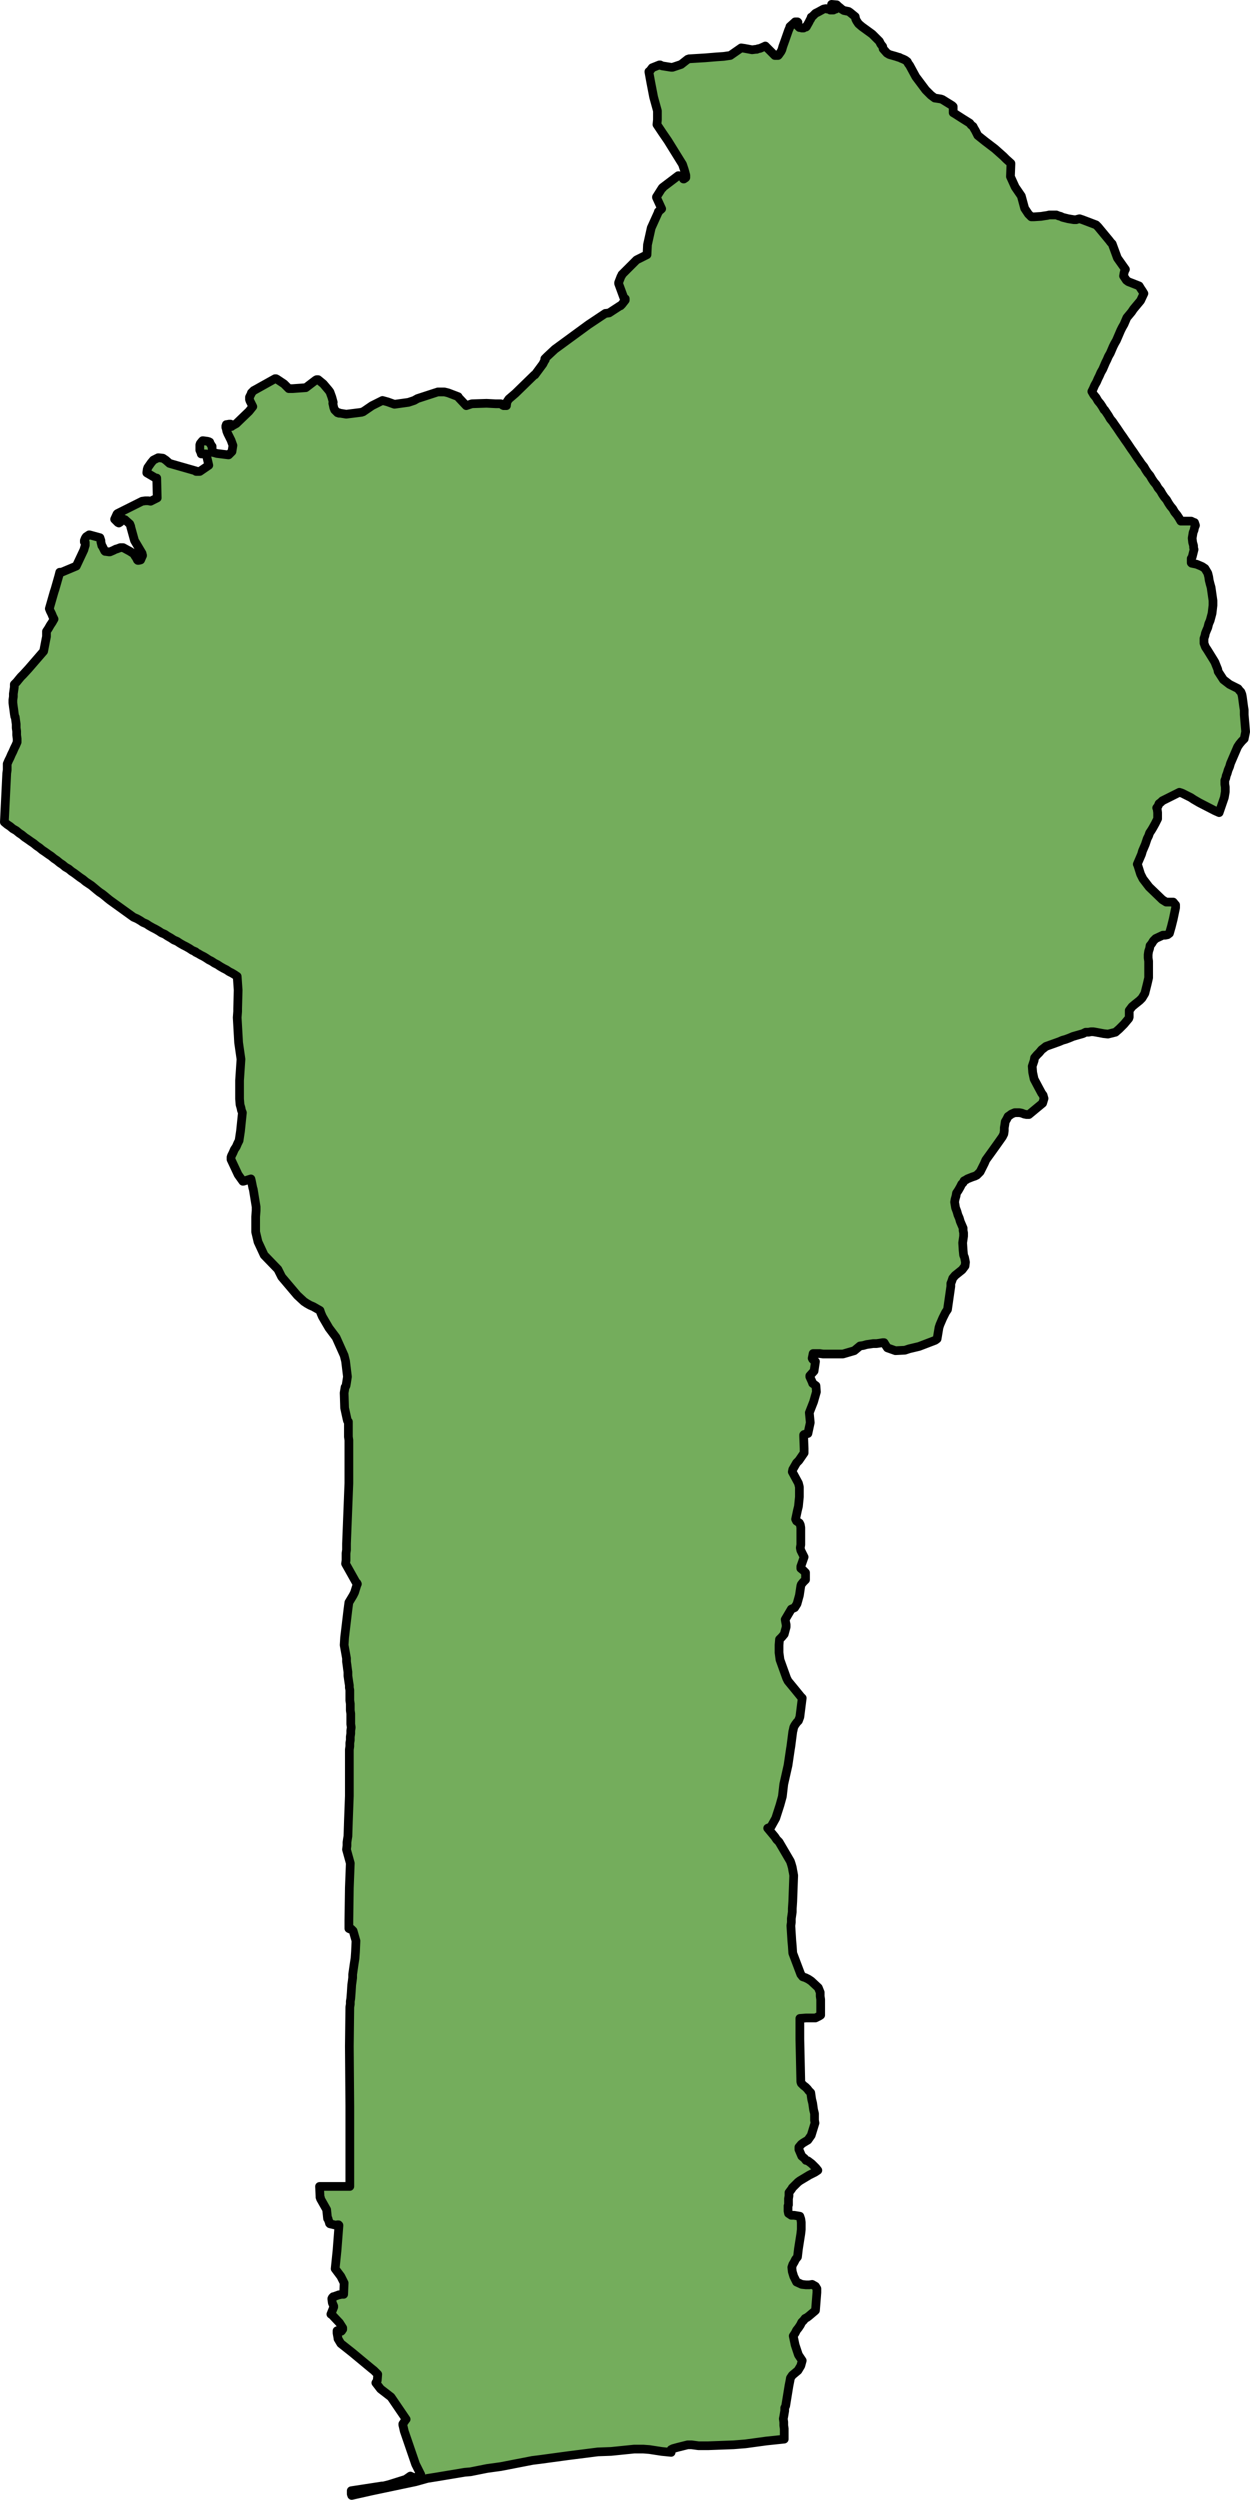
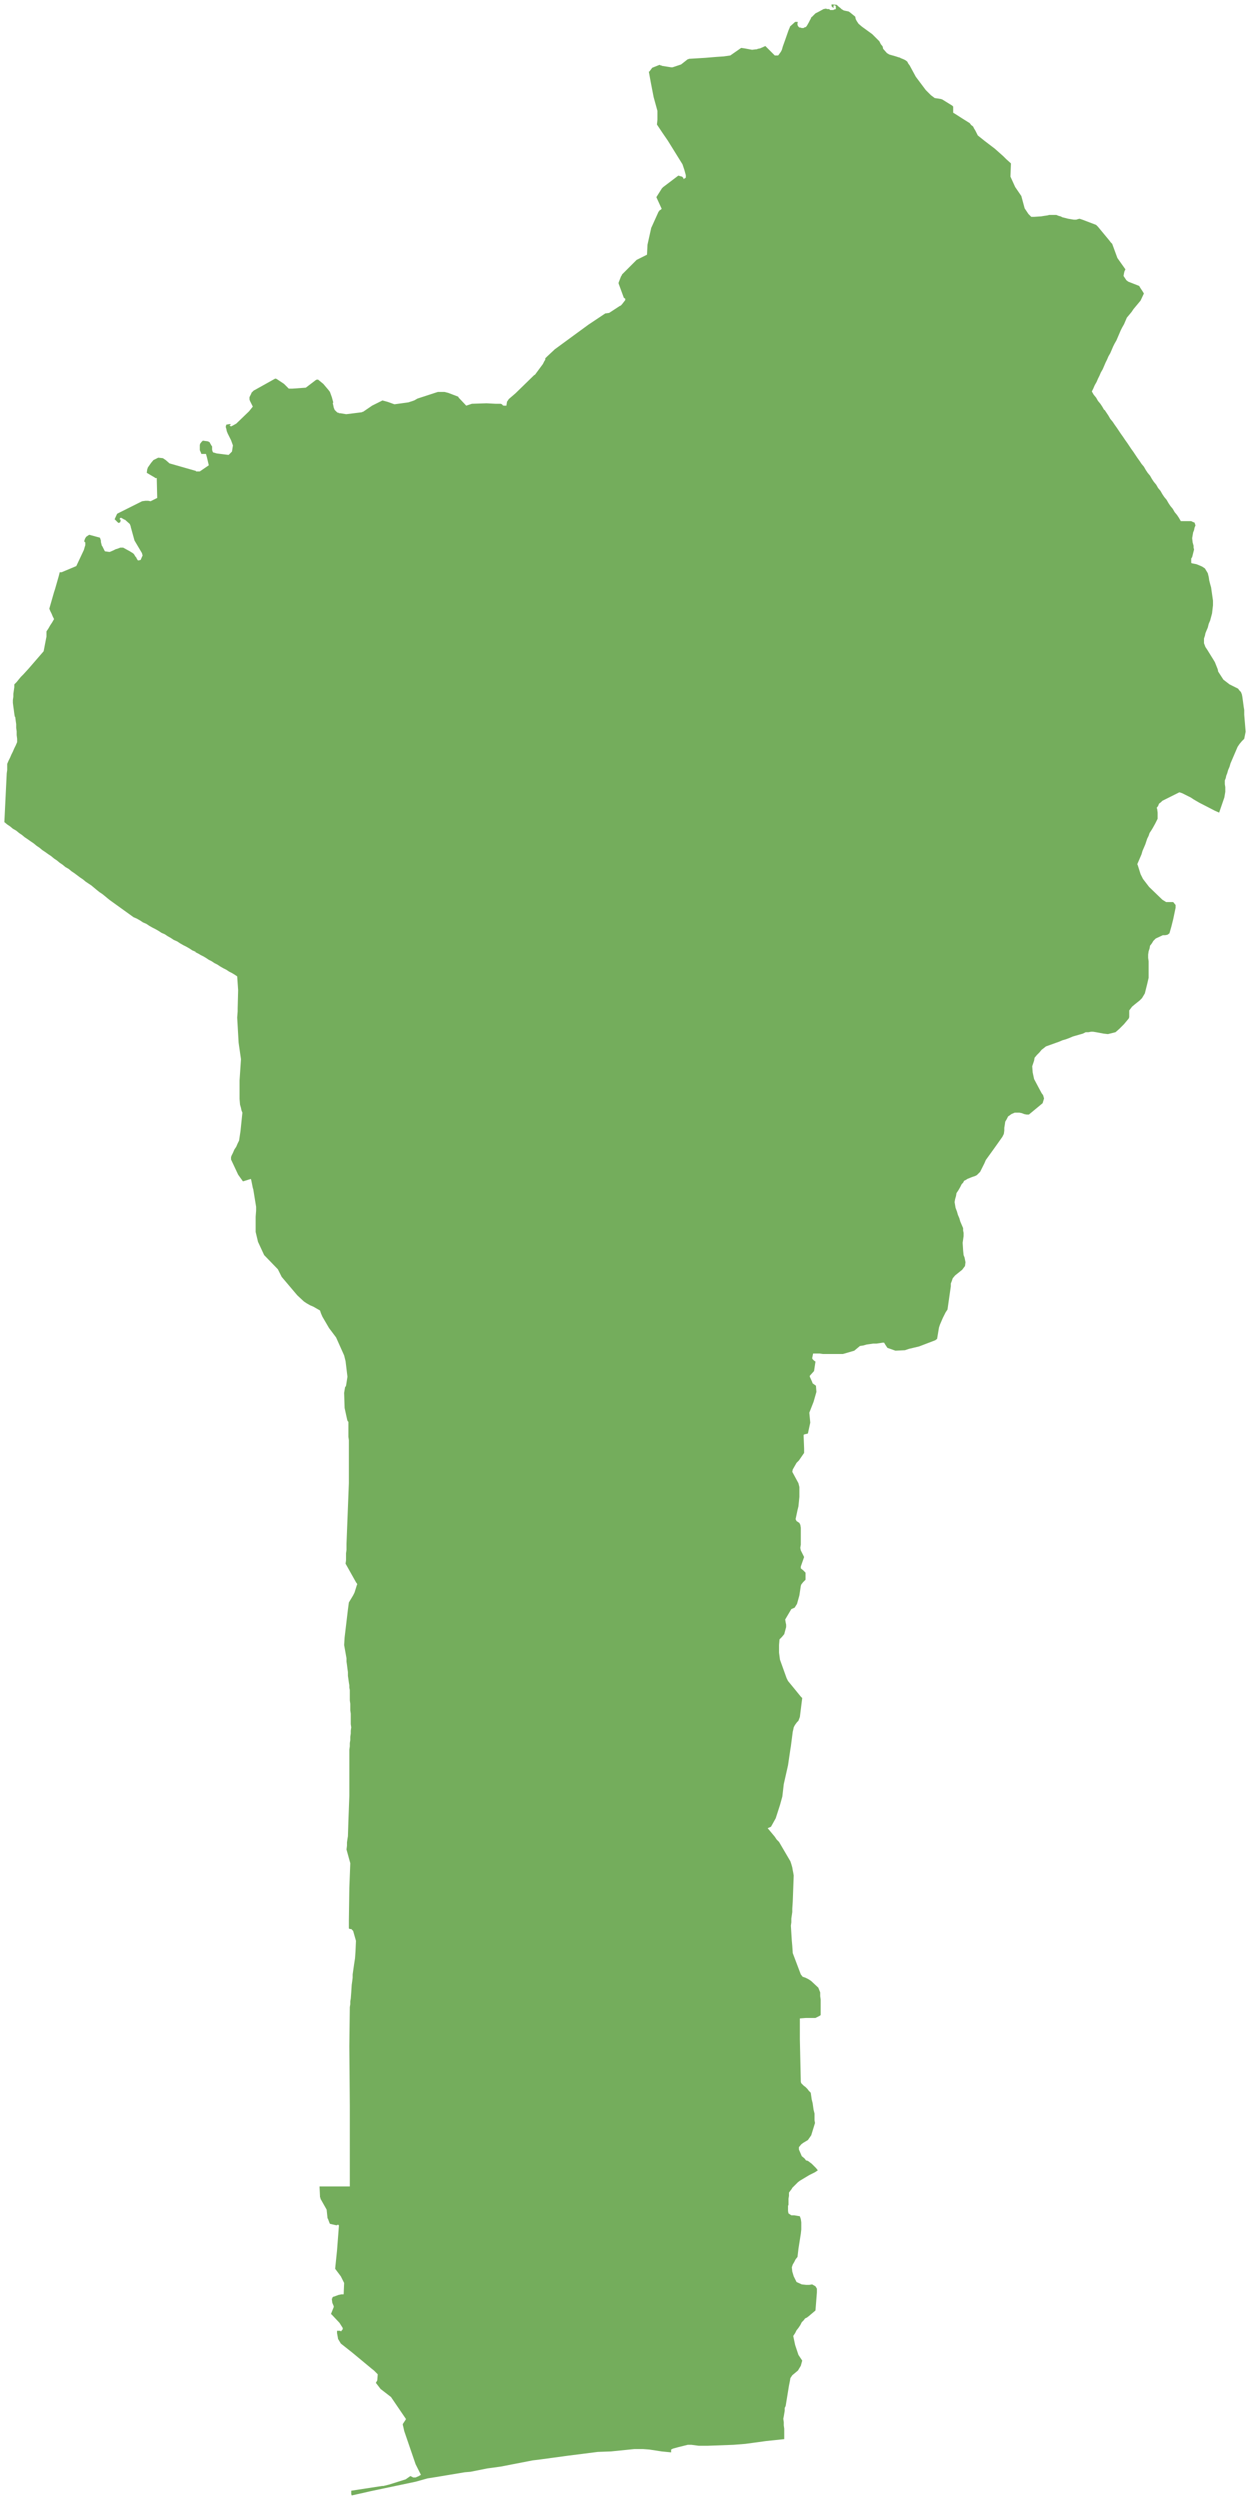
<svg xmlns="http://www.w3.org/2000/svg" version="1.1" id="Camada_1" x="0px" y="0px" width="143.485px" height="286.947px" viewBox="0 0 143.485 286.947" enable-background="new 0 0 143.485 286.947" xml:space="preserve">
  <g>
    <polygon id="changecolor" fill-rule="evenodd" clip-rule="evenodd" fill="#74AD5C" points="96.051,0.554 96.214,0.717    96.486,0.935 96.594,1.043 96.866,1.206 97.138,1.261 97.409,1.315 97.572,1.424 98.17,1.912 98.224,2.184 98.333,2.401    98.55,2.727 98.93,3.053 99.528,3.488 100.125,3.922 100.94,4.737 101.103,5.063 101.32,5.335 101.375,5.606 101.809,6.095    102.081,6.258 102.461,6.367 102.841,6.475 103.167,6.584 103.222,6.584 103.439,6.693 103.71,6.801 103.928,6.91 104.145,7.073    104.254,7.29 104.417,7.508 105.123,8.811 106.263,10.332 106.861,10.93 107.296,11.256 107.676,11.31 108.002,11.364    108.165,11.419 109.305,12.125 109.414,12.233 109.414,12.559 109.414,12.94 109.686,13.103 110.446,13.591 111.315,14.135    111.478,14.352 111.696,14.515 111.804,14.732 111.967,15.004 112.076,15.221 112.239,15.547 112.51,15.764 113.054,16.199    114.194,17.068 115.172,17.937 115.335,18.1 115.498,18.263 116.041,18.752 116.041,18.861 115.987,20.273 116.53,21.468    117.236,22.5 117.617,23.913 118.051,24.564 118.377,24.89 118.703,24.89 119.518,24.836 119.844,24.782 120.224,24.727    120.441,24.673 120.659,24.673 120.985,24.673 121.256,24.673 121.528,24.782 121.745,24.836 121.962,24.945 122.614,25.108    123.266,25.216 123.538,25.216 123.701,25.162 123.918,25.108 124.244,25.216 125.819,25.814 126.036,26.031 127.34,27.606    127.503,27.824 127.666,27.987 128.264,29.616 129.187,30.92 129.079,31.137 129.024,31.355 128.97,31.68 129.296,32.169    129.513,32.332 130.762,32.821 130.925,33.093 131.143,33.419 131.306,33.69 130.925,34.505 130.654,34.831 130.382,35.157    130.111,35.483 129.893,35.809 129.622,36.135 129.35,36.461 129.187,36.841 129.024,37.221 128.807,37.601 128.644,37.927    128.481,38.308 128.318,38.688 128.155,39.068 127.938,39.448 127.775,39.774 127.612,40.155 127.449,40.535 127.231,40.915    127.069,41.295 126.906,41.621 126.743,42.002 126.58,42.382 126.362,42.762 126.199,43.142 126.036,43.468 125.873,43.848    125.656,44.229 125.493,44.609 125.33,44.935 125.548,45.315 125.819,45.641 126.036,46.021 126.308,46.347 126.525,46.673    126.743,47.053 126.797,47.053 127.014,47.379 127.231,47.705 127.449,48.085 127.72,48.411 127.938,48.737 128.209,49.118    128.427,49.444 128.644,49.769 128.915,50.15 129.133,50.476 129.404,50.856 129.622,51.182 129.839,51.508 130.111,51.888    130.328,52.214 130.545,52.54 130.817,52.92 131.034,53.246 131.306,53.572 131.523,53.952 131.74,54.278 132.012,54.604    132.229,54.984 132.446,55.31 132.718,55.636 132.935,56.016 133.207,56.342 133.424,56.723 133.641,57.049 133.913,57.374    134.13,57.755 134.348,58.081 134.619,58.407 134.837,58.787 135.108,59.113 135.325,59.439 135.543,59.819 135.923,59.819    136.303,59.819 136.738,59.819 136.846,59.873 136.955,59.928 137.118,59.982 137.227,60.308 137.118,60.579 137.064,60.851    136.955,61.123 136.901,61.449 136.846,61.774 136.901,62.263 137.009,62.644 137.009,62.861 137.064,63.078 136.901,63.73    136.846,63.947 136.738,64.11 136.738,64.382 136.738,64.599 136.792,64.653 137.064,64.708 137.335,64.762 137.607,64.871    137.987,65.034 138.313,65.251 138.476,65.523 138.639,65.794 138.748,66.229 138.802,66.609 138.911,67.044 139.019,67.424    139.236,68.945 139.236,69.488 139.128,70.412 138.911,71.226 138.748,71.607 138.639,72.041 138.476,72.421 138.367,72.693    138.313,72.965 138.204,73.291 138.204,73.834 138.367,74.268 138.585,74.594 139.291,75.735 139.454,76.007 139.562,76.278    139.671,76.55 139.78,76.821 139.834,77.093 140.432,78.017 141.138,78.56 141.464,78.723 141.79,78.886 142.116,79.049    142.279,79.266 142.441,79.429 142.55,79.7 142.605,79.972 142.767,81.167 142.822,81.493 142.822,81.873 142.822,82.036    142.985,83.992 142.93,84.263 142.822,84.807 142.55,85.078 142.279,85.404 142.061,85.73 141.246,87.631 141.138,88.012    140.975,88.392 140.866,88.772 140.758,89.044 140.703,89.315 140.595,89.587 140.595,90.022 140.649,90.347 140.649,90.619    140.649,90.891 140.54,91.543 139.943,93.281 139.454,93.064 137.661,92.14 137.009,91.76 136.683,91.543 136.357,91.38    136.032,91.217 135.706,91.054 135.38,90.945 133.424,91.923 133.261,92.086 133.044,92.249 132.935,92.52 132.772,92.738    132.827,92.846 132.881,93.281 132.881,93.661 132.881,93.987 132.609,94.53 132.338,95.019 132.175,95.291 131.958,95.617    131.849,95.943 131.686,96.268 131.577,96.594 131.469,96.92 131.306,97.301 131.143,97.681 131.034,98.061 130.871,98.441    130.708,98.822 130.545,99.202 130.6,99.31 130.925,100.343 131.197,100.886 131.903,101.809 133.424,103.276 133.859,103.548    134.239,103.548 134.673,103.548 134.891,103.819 134.945,103.873 134.945,104.199 134.673,105.503 134.456,106.372    134.239,107.133 134.022,107.296 133.75,107.35 133.479,107.35 132.664,107.73 132.392,108.002 132.229,108.273 132.066,108.491    132.012,108.545 131.958,108.871 131.849,109.197 131.794,109.577 131.794,109.957 131.849,110.338 131.849,110.718    131.849,111.098 131.849,112.239 131.686,112.945 131.414,114.032 131.088,114.575 130.817,114.846 130.545,115.064    130.273,115.281 129.948,115.553 129.785,115.77 129.622,115.987 129.622,116.367 129.622,116.748 129.567,116.911    129.024,117.562 128.481,118.106 128.046,118.486 127.177,118.703 126.688,118.649 125.819,118.486 125.493,118.432    125.222,118.432 124.95,118.486 124.624,118.486 124.298,118.649 123.918,118.757 123.538,118.866 123.157,118.975    122.777,119.138 122.343,119.301 121.962,119.409 121.582,119.572 120.061,120.116 119.789,120.333 119.572,120.496    119.301,120.822 119.029,121.093 118.757,121.419 118.703,121.745 118.594,122.071 118.486,122.397 118.54,123.103    118.703,123.864 119.192,124.787 119.572,125.493 119.735,125.711 119.844,126.091 119.681,126.634 118.106,127.938    117.834,127.938 117.562,127.883 117.291,127.775 117.019,127.721 116.747,127.721 116.476,127.721 116.096,127.883    115.878,128.046 115.715,128.155 115.552,128.481 115.39,128.753 115.335,129.133 115.281,129.459 115.281,129.785    115.227,130.165 115.064,130.491 114.412,131.414 113.868,132.175 113.162,133.153 112.999,133.533 112.836,133.859    112.673,134.185 112.51,134.511 112.13,134.891 111.913,135 111.587,135.108 111.315,135.217 111.044,135.325 110.881,135.434    110.664,135.543 110.555,135.76 110.392,135.923 110.229,136.249 110.012,136.629 109.794,136.955 109.74,137.281 109.632,137.661    109.577,137.987 109.686,138.639 109.849,139.074 109.957,139.454 110.12,139.834 110.229,140.214 110.392,140.595    110.555,140.975 110.555,141.246 110.609,141.518 110.609,141.898 110.555,142.279 110.501,142.659 110.555,143.528    110.609,144.071 110.718,144.343 110.772,144.614 110.826,144.886 110.772,145.321 110.446,145.755 110.175,145.972    109.903,146.19 109.632,146.407 109.36,146.733 109.251,147.059 109.143,147.33 109.143,147.656 108.762,150.318 108.545,150.644    108.382,150.97 108.219,151.296 108.056,151.676 107.893,152.056 107.785,152.382 107.73,152.708 107.676,153.034 107.622,153.36    107.567,153.686 107.35,153.849 105.503,154.555 104.362,154.827 103.873,154.99 102.787,155.044 101.864,154.718 101.646,154.392    101.483,154.121 101.32,154.121 100.994,154.175 100.614,154.229 100.234,154.229 99.854,154.284 99.473,154.338 99.093,154.447    98.713,154.501 98.061,155.044 96.757,155.424 94.476,155.424 94.096,155.37 93.715,155.37 93.335,155.37 93.281,155.642    93.226,155.913 93.281,156.022 93.444,156.185 93.607,156.293 93.444,157.38 92.955,157.923 92.955,158.032 93.226,158.629    93.281,158.792 93.661,159.064 93.715,159.77 93.389,160.911 92.9,162.16 93.009,163.301 92.738,164.55 92.52,164.605    92.303,164.659 92.249,164.713 92.249,164.876 92.303,166.289 92.303,166.777 91.705,167.647 91.434,167.918 90.999,168.679    90.945,168.95 91.651,170.254 91.705,170.471 91.76,170.689 91.76,171.829 91.651,172.916 91.597,173.133 91.543,173.35    91.325,174.382 91.434,174.6 91.76,174.817 91.868,175.034 91.923,175.36 91.923,175.686 91.923,175.958 91.923,176.338    91.923,176.664 91.923,176.99 91.923,177.316 91.868,177.642 91.868,177.696 91.923,177.968 92.303,178.728 91.923,179.815    91.923,180.032 92.194,180.249 92.466,180.521 92.466,181.336 92.194,181.607 91.977,181.879 91.923,182.042 91.76,183.128    91.488,184.106 91.216,184.541 90.836,184.704 90.13,185.899 90.184,186.224 90.239,186.496 90.239,186.768 90.021,187.583    89.75,187.908 89.478,188.18 89.424,188.832 89.424,189.158 89.424,189.429 89.424,189.701 89.533,190.516 90.293,192.634    90.456,192.96 91.216,193.884 91.923,194.753 92.086,194.916 91.814,197.089 91.651,197.523 91.488,197.686 91.325,197.904    91.216,198.067 91.108,198.284 91.054,198.555 90.999,198.773 90.782,200.457 90.728,200.783 90.456,202.63 89.967,204.802    89.804,206.215 89.533,207.193 89.044,208.714 88.501,209.691 88.12,209.854 88.935,210.832 89.152,211.158 89.424,211.43    90.728,213.657 90.836,213.983 90.945,214.363 90.999,214.689 91.054,214.96 91.108,215.286 90.999,218.274 90.945,219.089    90.945,219.469 90.891,219.849 90.836,220.23 90.836,220.664 90.782,221.044 90.891,222.783 90.945,223.38 90.999,224.195    91.923,226.64 92.14,226.911 92.466,227.02 92.792,227.183 93.118,227.4 93.933,228.161 94.041,228.432 94.15,228.704    94.15,229.138 94.204,229.519 94.204,229.953 94.204,230.333 94.204,230.768 94.204,231.311 94.041,231.42 93.607,231.637    93.226,231.637 92.846,231.637 92.52,231.637 91.814,231.691 91.814,232.126 91.814,232.506 91.814,232.886 91.814,233.321    91.814,233.701 91.814,234.082 91.923,238.97 91.977,239.133 92.249,239.405 92.466,239.568 92.683,239.785 92.846,240.003    93.063,240.22 93.118,240.6 93.172,240.98 93.281,241.415 93.335,241.795 93.389,242.175 93.498,242.61 93.498,242.827    93.498,243.099 93.498,243.37 93.552,243.696 93.118,245.109 92.738,245.652 92.466,245.815 92.194,245.978 91.977,246.141    91.705,246.467 91.705,246.738 92.031,247.499 92.357,247.771 92.52,247.988 92.738,248.042 92.955,248.205 93.172,248.368    93.389,248.585 93.661,248.857 93.878,249.129 93.552,249.346 92.9,249.672 92.086,250.161 91.814,250.324 91.597,250.487    91.38,250.704 91.162,250.921 90.945,251.138 90.891,251.247 90.728,251.464 90.565,251.682 90.565,252.062 90.51,252.388    90.51,252.768 90.51,253.094 90.456,253.203 90.456,253.474 90.456,253.8 90.51,254.072 90.836,254.289 91.162,254.289    91.488,254.343 91.814,254.398 91.923,254.724 91.977,255.104 91.977,255.919 91.923,256.408 91.651,258.146 91.543,259.069    91.325,259.341 91.162,259.667 90.999,259.938 90.891,260.264 90.945,260.753 91.108,261.296 91.434,261.948 92.031,262.22    92.52,262.274 92.9,262.274 93.226,262.22 93.607,262.437 93.77,262.709 93.77,262.926 93.77,263.143 93.607,265.208    93.552,265.262 92.846,265.859 92.629,266.022 92.412,266.131 92.249,266.348 92.031,266.566 91.868,266.892 91.651,267.217    91.434,267.489 91.271,267.815 91.054,268.141 91.271,269.173 91.651,270.314 91.868,270.64 92.086,270.966 91.923,271.563    91.597,272.106 91.271,272.378 90.945,272.65 90.836,272.813 90.728,272.976 90.673,273.302 90.619,273.573 90.565,273.845    90.184,276.181 90.076,276.398 90.076,276.724 90.021,277.05 89.967,277.376 89.913,277.647 89.967,278.027 89.967,278.408    90.021,278.788 90.021,279.168 90.021,279.548 90.021,279.929 90.021,279.983 87.957,280.2 85.567,280.526 84.209,280.635    81.276,280.743 80.244,280.743 80.189,280.743 79.374,280.635 78.94,280.635 77.854,280.906 77.256,281.069 77.039,281.178    77.039,281.504 75.952,281.395 74.54,281.178 73.834,281.124 72.802,281.124 70.14,281.395 68.619,281.45 65.197,281.884    61.992,282.319 61.123,282.427 57.483,283.134 55.908,283.351 54.007,283.731 53.355,283.786 50.095,284.329 49.063,284.492    47.705,284.872 42.545,285.958 41.35,286.23 40.372,286.447 40.318,286.284 40.318,285.904 43.848,285.361 43.903,285.361    43.957,285.361 44.011,285.361 44.663,285.198 46.564,284.6 47.108,284.22 47.434,284.383 47.705,284.383 48.085,284.22    48.248,284.111 48.303,284.111 48.303,284.057 47.705,282.862 46.402,279.06 46.293,278.571 46.238,278.353 46.238,278.299    46.238,278.245 46.564,277.756 46.564,277.702 46.619,277.702 44.881,275.148 43.685,274.225 43.142,273.519 43.305,273.247    43.36,272.541 42.925,272.106 42.653,271.889 40.426,270.042 39.122,269.01 38.797,268.467 38.797,268.413 38.688,267.815    38.688,267.598 38.688,267.543 38.742,267.543 38.797,267.543 39.014,267.543 39.122,267.598 39.177,267.598 39.177,267.543    39.231,267.543 39.231,267.489 39.285,267.435 39.34,267.38 39.34,267.326 39.34,267.272 39.34,267.217 38.959,266.62    38.905,266.566 38.036,265.642 37.982,265.642 38.308,264.827 38.308,264.773 38.308,264.719 38.145,264.338 38.09,263.904    38.09,263.85 38.145,263.85 38.145,263.795 38.145,263.741 38.253,263.632 38.308,263.632 38.905,263.415 38.959,263.415    39.177,263.361 39.231,263.361 39.285,263.361 39.34,263.361 39.394,263.361 39.448,263.361 39.503,262.057 39.122,261.296    38.471,260.427 38.688,258.309 38.905,255.484 38.905,255.43 38.851,255.43 38.851,255.375 38.797,255.375 38.742,255.375    38.688,255.43 38.634,255.43 38.579,255.43 37.873,255.267 37.873,255.213 37.819,255.213 37.819,255.158 37.656,254.724    37.656,254.669 37.601,254.669 37.493,253.637 36.787,252.388 36.787,252.333 36.787,252.279 36.732,252.225 36.732,252.17    36.732,252.116 36.678,250.975 37.058,250.975 37.438,250.975 37.819,250.975 38.253,250.975 38.634,250.975 39.014,250.975    39.394,250.975 39.774,250.975 40.154,250.975 40.154,250.595 40.154,250.215 40.154,249.835 40.154,249.454 40.154,249.074    40.154,248.694 40.154,248.314 40.154,247.879 40.154,247.499 40.154,241.741 40.1,234.896 40.154,230.388 40.209,230.062    40.209,229.736 40.263,229.41 40.318,228.704 40.372,227.835 40.426,227.454 40.48,227.02 40.48,226.64 40.535,226.259    40.589,225.879 40.643,225.499 40.752,224.793 40.806,224.032 40.861,222.783 40.535,221.642 40.48,221.588 40.318,221.425    40.154,221.425 40.046,221.37 40.046,220.447 40.1,216.699 40.209,213.874 39.774,212.299 39.829,211.864 39.829,211.484    39.883,211.104 39.937,210.778 39.992,209.039 40.1,206.16 40.1,204.694 40.1,203.39 40.1,201.815 40.1,201.489 40.1,201.163    40.1,200.837 40.154,200.457 40.154,200.076 40.209,199.75 40.209,199.37 40.263,198.99 40.263,198.664 40.318,198.284    40.263,197.904 40.263,197.523 40.263,197.143 40.263,196.709 40.209,196.328 40.209,195.948 40.209,195.568 40.154,195.188    40.154,194.807 40.154,194.427 40.154,193.992 40.1,193.721 40.1,193.449 40.046,193.123 39.992,192.743 39.937,192.363    39.937,191.928 39.883,191.548 39.829,191.113 39.774,190.733 39.774,190.353 39.503,188.832 39.557,187.963 39.937,184.758    40.046,183.943 40.535,183.128 40.698,182.802 40.969,181.933 41.024,181.824 40.969,181.824 40.969,181.716 40.915,181.716    39.666,179.489 39.72,179.108 39.72,178.674 39.72,178.294 39.774,177.913 39.774,177.479 39.774,177.207 40.046,170.254    40.046,170.091 40.046,169.982 40.046,169.928 40.046,169.494 40.046,169.059 40.046,168.679 40.046,168.244 40.046,167.81    40.046,167.429 40.046,166.995 40.046,166.56 40.046,166.18 40.046,165.745 40.046,165.311 39.992,164.931 39.992,164.496    39.992,164.061 39.992,163.681 39.992,163.247 39.992,163.192 39.937,163.192 39.937,163.138 39.883,163.084 39.829,162.866    39.557,161.617 39.503,159.933 39.503,159.879 39.611,159.227 39.666,159.172 39.72,159.064 39.774,158.738 39.883,158.032    39.666,156.239 39.611,156.022 39.503,155.587 38.579,153.523 37.764,152.437 37.004,151.133 36.841,150.753 36.732,150.427    36.352,150.21 35.972,149.992 35.592,149.829 35.211,149.612 34.885,149.395 34.125,148.688 32.332,146.57 31.898,145.701    30.322,144.071 29.616,142.55 29.345,141.409 29.345,139.671 29.399,138.965 29.399,138.856 29.399,138.748 29.399,138.639    29.399,138.53 29.073,136.521 29.019,136.358 28.856,135.543 28.801,135.325 27.932,135.597 27.878,135.597 27.335,134.837    26.52,133.098 26.52,132.99 26.52,132.827 26.574,132.664 26.737,132.338 26.9,131.958 27.117,131.632 27.28,131.251    27.443,130.925 27.606,129.839 27.824,127.721 27.715,127.449 27.661,127.177 27.552,126.797 27.498,126.145 27.498,124.027    27.661,121.582 27.389,119.681 27.226,116.802 27.28,116.096 27.28,115.77 27.335,113.651 27.226,112.076 26.9,111.859    26.628,111.696 26.303,111.533 25.977,111.315 25.651,111.152 25.271,110.935 24.945,110.718 24.619,110.555 24.293,110.338    23.967,110.175 23.641,109.957 23.369,109.794 23.043,109.631 22.772,109.469 22.446,109.306 22.446,109.251 22.066,109.088    21.74,108.871 21.359,108.654 21.034,108.491 20.653,108.273 20.327,108.056 19.947,107.893 19.621,107.676 19.241,107.459    18.915,107.241 18.535,107.078 18.209,106.861 17.829,106.644 17.503,106.481 17.122,106.264 16.796,106.046 16.416,105.883    16.09,105.666 15.71,105.449 15.33,105.286 12.614,103.33 12.342,103.113 12.016,102.841 11.745,102.624 11.419,102.407    11.147,102.19 10.821,101.918 10.495,101.646 10.169,101.429 9.843,101.212 9.517,100.94 9.191,100.723 8.54,100.234    8.214,100.017 7.888,99.745 7.508,99.528 7.181,99.256 6.856,99.039 6.53,98.767 6.204,98.55 5.878,98.278 5.552,98.061    5.172,97.789 4.846,97.572 4.52,97.301 4.194,97.083 3.868,96.812 3.542,96.594 3.162,96.323 2.836,96.106 2.51,95.834    2.184,95.617 1.858,95.345 1.478,95.128 1.152,94.856 0.826,94.639 0.5,94.367 0.772,88.772 0.826,88.392 0.826,88.012    0.826,87.686 0.989,87.305 1.152,86.98 1.315,86.599 1.478,86.273 1.641,85.893 1.804,85.567 1.967,85.187 1.967,84.807    1.912,84.372 1.912,83.938 1.858,83.557 1.858,83.123 1.804,82.742 1.749,82.308 1.695,82.254 1.641,81.928 1.586,81.493    1.532,81.113 1.478,80.678 1.478,80.352 1.532,79.972 1.532,79.646 1.586,79.266 1.641,78.886 1.641,78.56 1.912,78.288    2.13,78.017 2.401,77.691 2.673,77.419 3.27,76.767 5.009,74.757 5.28,73.345 5.335,73.073 5.335,72.802 5.335,72.476 5.552,72.15    5.769,71.77 5.986,71.444 6.204,71.063 6.041,70.737 5.932,70.466 5.769,70.14 5.661,69.868 5.769,69.488 5.878,69.108    5.986,68.728 6.095,68.347 6.204,67.967 6.312,67.641 6.421,67.261 6.53,66.881 6.638,66.5 6.747,66.12 6.856,65.686 7.073,65.686    8.757,64.979 9.626,63.132 9.735,62.752 9.789,62.589 9.789,62.372 9.789,62.318 9.789,62.263 9.735,62.209 9.68,62.209    9.68,62.046 9.789,61.774 9.898,61.612 10.224,61.394 10.278,61.394 11.473,61.72 11.582,62.046 11.582,62.155 11.582,62.209    11.69,62.644 11.745,62.698 11.799,62.807 12.016,63.241 12.071,63.295 12.125,63.295 12.505,63.35 12.559,63.35 12.614,63.35    12.994,63.187 13.32,63.024 13.374,63.024 13.809,62.861 13.917,62.861 14.135,62.861 14.732,63.187 14.841,63.241 15.275,63.513    15.384,63.621 15.547,63.893 15.656,64.002 15.656,64.056 15.764,64.219 15.764,64.273 15.819,64.273 15.819,64.328 15.873,64.328    15.927,64.328 16.145,64.273 16.308,63.893 16.362,63.784 16.362,63.73 16.308,63.567 16.308,63.513 15.438,62.046 15.004,60.471    15.004,60.416 14.895,60.145 14.406,59.71 14.352,59.656 14.298,59.656 13.917,59.439 13.863,59.439 13.754,59.493 13.754,59.547    13.754,59.602 13.754,59.656 13.809,59.656 13.863,59.656 13.809,59.928 13.646,60.036 13.537,59.982 13.157,59.602 13.429,59.004    13.483,58.95 16.308,57.537 16.688,57.483 17.014,57.483 17.285,57.537 18.046,57.157 17.992,54.876 17.937,54.876 17.829,54.876    17.774,54.821 16.851,54.278 16.851,54.224 16.905,53.844 16.959,53.735 16.959,53.681 17.34,53.137 17.611,52.811 17.72,52.757    18.154,52.54 18.209,52.54 18.698,52.594 19.024,52.811 19.458,53.192 22.5,54.061 22.5,54.115 22.555,54.115 22.935,54.115    23.967,53.409 23.75,52.486 23.641,52.105 23.587,52.105 23.424,52.105 23.369,52.105 23.152,52.105 23.098,52.105 23.098,52.051    22.935,51.671 22.935,51.073 22.989,50.91 23.206,50.639 23.261,50.639 23.261,50.584 23.315,50.584 23.695,50.639 23.75,50.639    23.967,50.693 23.967,50.747 24.021,50.747 24.075,50.747 24.075,50.802 24.293,51.182 24.347,51.236 24.347,51.29 24.347,51.345    24.347,51.399 24.347,51.453 24.347,51.508 24.347,51.562 24.347,51.616 24.401,51.834 24.456,51.888 24.456,51.942 24.51,51.942    24.89,52.051 26.194,52.214 26.248,52.214 26.303,52.16 26.628,51.834 26.737,51.128 26.52,50.53 26.14,49.769 26.031,49.498    25.977,49.226 25.922,49.063 25.922,48.9 25.977,48.792 25.977,48.737 26.031,48.737 26.303,48.683 26.411,48.683 26.466,48.683    26.466,48.737 26.466,48.792 26.411,48.792 26.357,48.792 26.357,48.846 26.411,48.846 26.411,48.9 26.574,48.955 26.574,48.9    26.628,48.9 27.117,48.629 28.584,47.216 29.019,46.673 28.693,46.021 28.638,45.858 28.638,45.641 28.638,45.587 28.856,45.152    28.856,45.098 29.127,44.826 29.236,44.772 31.572,43.468 31.626,43.468 31.68,43.468 31.789,43.523 32.604,44.066 33.147,44.609    33.582,44.609 35.103,44.5 36.243,43.631 36.352,43.577 36.461,43.577 36.515,43.577 37.113,44.066 37.71,44.772 37.873,44.989    38.09,45.587 38.253,46.184 38.199,46.293 38.253,46.51 38.308,46.782 38.416,47.053 38.525,47.162 38.579,47.216 38.688,47.325    38.742,47.325 38.742,47.379 38.797,47.379 38.905,47.379 38.905,47.434 38.959,47.434 39.068,47.434 39.72,47.542 39.774,47.542    41.513,47.325 41.621,47.271 41.676,47.271 42.708,46.565 43.903,45.967 44.5,46.13 45.261,46.402 45.315,46.402 46.89,46.184    47.542,45.967 47.923,45.75 50.258,44.989 51.019,44.989 51.453,45.098 52.594,45.532 52.648,45.641 53.518,46.565 54.169,46.347    55.853,46.293 56.886,46.347 57.483,46.347 57.592,46.402 57.646,46.402 57.646,46.456 57.7,46.51 57.809,46.565 58.081,46.565    58.135,46.565 58.135,46.51 58.189,46.184 58.189,46.13 58.298,45.967 58.407,45.804 59.167,45.152 61.34,43.034 61.394,43.034    62.318,41.784 62.481,41.458 62.589,41.295 62.589,41.241 62.589,41.187 62.535,41.187 62.589,41.187 62.589,41.132 62.644,41.078    62.806,40.915 63.621,40.155 63.676,40.1 67.533,37.276 69.488,35.972 69.542,35.972 69.923,35.918 71.172,35.103 71.226,35.103    71.389,34.94 71.77,34.451 71.77,34.397 71.77,34.288 71.607,34.179 71.009,32.55 71.009,32.495 71.009,32.441 71.281,31.735    71.389,31.572 71.389,31.518 73.073,29.834 74.268,29.236 74.323,28.095 74.757,26.14 74.812,26.031 75.572,24.347 75.572,24.293    75.626,24.293 75.681,24.184 75.735,24.13 75.844,24.076 75.952,23.967 75.355,22.663 75.355,22.609 76.007,21.577 76.061,21.577    76.061,21.522 77.854,20.164 77.908,20.164 78.071,20.219 78.288,20.273 78.451,20.436 78.451,20.49 78.451,20.545 78.505,20.545    78.56,20.49 78.668,20.436 78.723,20.382 78.723,20.327 78.723,20.11 78.56,19.513 78.342,18.861 76.658,16.145 76.061,15.275    75.409,14.298 75.463,13.754 75.463,12.722 75.029,11.147 74.703,9.463 74.486,8.268 74.486,8.214 74.54,8.214 74.866,7.779    75.137,7.67 75.681,7.453 75.789,7.453 75.789,7.508 75.898,7.508 76.007,7.562 77.039,7.725 77.093,7.725 77.202,7.725    78.179,7.399 78.94,6.801 78.994,6.801 79.103,6.747 79.157,6.747 80.95,6.638 82.254,6.53 83.068,6.475 83.829,6.367    85.078,5.498 85.459,5.552 86.328,5.715 86.762,5.661 86.871,5.661 86.979,5.606 87.251,5.552 87.74,5.335 87.849,5.28    88.935,6.367 89.098,6.367 89.261,6.367 89.315,6.367 89.37,6.312 89.641,5.932 89.75,5.715 89.858,5.335 90.13,4.574 90.51,3.488    90.673,3.107 90.673,3.053 91.216,2.564 91.271,2.51 91.325,2.51 91.543,2.51 91.597,2.564 91.543,2.619 91.543,2.727    91.543,2.836 91.543,2.89 91.597,2.945 91.597,2.999 91.651,3.053 91.705,3.107 91.76,3.162 91.814,3.162 91.868,3.162    92.031,3.216 92.086,3.216 92.249,3.216 92.303,3.162 92.466,3.107 92.52,3.107 92.52,3.053 92.575,3.053 92.575,2.999    92.629,2.945 92.846,2.564 93.009,2.238 93.063,2.184 93.063,2.13 93.118,2.021 93.118,1.967 93.172,1.967 93.607,1.532    93.933,1.369 94.53,1.043 94.802,0.989 94.965,1.043 95.128,1.043 95.182,1.043 95.236,1.098 95.291,1.152 95.345,1.152    95.617,1.152 95.671,1.152 95.725,1.098 95.942,1.043 95.942,0.772 95.942,0.717 95.888,0.663 95.834,0.609 95.78,0.609    95.725,0.609 95.671,0.663 95.671,0.717 95.671,0.772 95.725,0.826 95.671,0.88 95.617,0.88 95.454,0.717 95.454,0.663 95.454,0.5     " />
-     <polygon fill-rule="evenodd" clip-rule="evenodd" fill="none" stroke="#000000" stroke-linecap="round" stroke-linejoin="round" points="   96.051,0.554 96.214,0.717 96.486,0.935 96.594,1.043 96.866,1.206 97.138,1.261 97.409,1.315 97.572,1.424 98.17,1.912    98.224,2.184 98.333,2.401 98.55,2.727 98.93,3.053 99.528,3.488 100.125,3.922 100.94,4.737 101.103,5.063 101.32,5.335    101.375,5.606 101.809,6.095 102.081,6.258 102.461,6.367 102.841,6.475 103.167,6.584 103.222,6.584 103.439,6.693 103.71,6.801    103.928,6.91 104.145,7.073 104.254,7.29 104.417,7.508 105.123,8.811 106.263,10.332 106.861,10.93 107.296,11.256 107.676,11.31    108.002,11.364 108.165,11.419 109.305,12.125 109.414,12.233 109.414,12.559 109.414,12.94 109.686,13.103 110.446,13.591    111.315,14.135 111.478,14.352 111.696,14.515 111.804,14.732 111.967,15.004 112.076,15.221 112.239,15.547 112.51,15.764    113.054,16.199 114.194,17.068 115.172,17.937 115.335,18.1 115.498,18.263 116.041,18.752 116.041,18.861 115.987,20.273    116.53,21.468 117.236,22.5 117.617,23.913 118.051,24.564 118.377,24.89 118.703,24.89 119.518,24.836 119.844,24.782    120.224,24.727 120.441,24.673 120.659,24.673 120.985,24.673 121.256,24.673 121.528,24.782 121.745,24.836 121.962,24.945    122.614,25.108 123.266,25.216 123.538,25.216 123.701,25.162 123.918,25.108 124.244,25.216 125.819,25.814 126.036,26.031    127.34,27.606 127.503,27.824 127.666,27.987 128.264,29.616 129.187,30.92 129.079,31.137 129.024,31.355 128.97,31.68    129.296,32.169 129.513,32.332 130.762,32.821 130.925,33.093 131.143,33.419 131.306,33.69 130.925,34.505 130.654,34.831    130.382,35.157 130.111,35.483 129.893,35.809 129.622,36.135 129.35,36.461 129.187,36.841 129.024,37.221 128.807,37.601    128.644,37.927 128.481,38.308 128.318,38.688 128.155,39.068 127.938,39.448 127.775,39.774 127.612,40.155 127.449,40.535    127.231,40.915 127.069,41.295 126.906,41.621 126.743,42.002 126.58,42.382 126.362,42.762 126.199,43.142 126.036,43.468    125.873,43.848 125.656,44.229 125.493,44.609 125.33,44.935 125.548,45.315 125.819,45.641 126.036,46.021 126.308,46.347    126.525,46.673 126.743,47.053 126.797,47.053 127.014,47.379 127.231,47.705 127.449,48.085 127.72,48.411 127.938,48.737    128.209,49.118 128.427,49.444 128.644,49.769 128.915,50.15 129.133,50.476 129.404,50.856 129.622,51.182 129.839,51.508    130.111,51.888 130.328,52.214 130.545,52.54 130.817,52.92 131.034,53.246 131.306,53.572 131.523,53.952 131.74,54.278    132.012,54.604 132.229,54.984 132.446,55.31 132.718,55.636 132.935,56.016 133.207,56.342 133.424,56.723 133.641,57.049    133.913,57.374 134.13,57.755 134.348,58.081 134.619,58.407 134.837,58.787 135.108,59.113 135.325,59.439 135.543,59.819    135.923,59.819 136.303,59.819 136.738,59.819 136.846,59.873 136.955,59.928 137.118,59.982 137.227,60.308 137.118,60.579    137.064,60.851 136.955,61.123 136.901,61.449 136.846,61.774 136.901,62.263 137.009,62.644 137.009,62.861 137.064,63.078    136.901,63.73 136.846,63.947 136.738,64.11 136.738,64.382 136.738,64.599 136.792,64.653 137.064,64.708 137.335,64.762    137.607,64.871 137.987,65.034 138.313,65.251 138.476,65.523 138.639,65.794 138.748,66.229 138.802,66.609 138.911,67.044    139.019,67.424 139.236,68.945 139.236,69.488 139.128,70.412 138.911,71.226 138.748,71.607 138.639,72.041 138.476,72.421    138.367,72.693 138.313,72.965 138.204,73.291 138.204,73.834 138.367,74.268 138.585,74.594 139.291,75.735 139.454,76.007    139.562,76.278 139.671,76.55 139.78,76.821 139.834,77.093 140.432,78.017 141.138,78.56 141.464,78.723 141.79,78.886    142.116,79.049 142.279,79.266 142.441,79.429 142.55,79.7 142.605,79.972 142.767,81.167 142.822,81.493 142.822,81.873    142.822,82.036 142.985,83.992 142.93,84.263 142.822,84.807 142.55,85.078 142.279,85.404 142.061,85.73 141.246,87.631    141.138,88.012 140.975,88.392 140.866,88.772 140.758,89.044 140.703,89.315 140.595,89.587 140.595,90.022 140.649,90.347    140.649,90.619 140.649,90.891 140.54,91.543 139.943,93.281 139.454,93.064 137.661,92.14 137.009,91.76 136.683,91.543    136.357,91.38 136.032,91.217 135.706,91.054 135.38,90.945 133.424,91.923 133.261,92.086 133.044,92.249 132.935,92.52    132.772,92.738 132.827,92.846 132.881,93.281 132.881,93.661 132.881,93.987 132.609,94.53 132.338,95.019 132.175,95.291    131.958,95.617 131.849,95.943 131.686,96.268 131.577,96.594 131.469,96.92 131.306,97.301 131.143,97.681 131.034,98.061    130.871,98.441 130.708,98.822 130.545,99.202 130.6,99.31 130.925,100.343 131.197,100.886 131.903,101.809 133.424,103.276    133.859,103.548 134.239,103.548 134.673,103.548 134.891,103.819 134.945,103.873 134.945,104.199 134.673,105.503    134.456,106.372 134.239,107.133 134.022,107.296 133.75,107.35 133.479,107.35 132.664,107.73 132.392,108.002 132.229,108.273    132.066,108.491 132.012,108.545 131.958,108.871 131.849,109.197 131.794,109.577 131.794,109.957 131.849,110.338    131.849,110.718 131.849,111.098 131.849,112.239 131.686,112.945 131.414,114.032 131.088,114.575 130.817,114.846    130.545,115.064 130.273,115.281 129.948,115.553 129.785,115.77 129.622,115.987 129.622,116.367 129.622,116.748    129.567,116.911 129.024,117.562 128.481,118.106 128.046,118.486 127.177,118.703 126.688,118.649 125.819,118.486    125.493,118.432 125.222,118.432 124.95,118.486 124.624,118.486 124.298,118.649 123.918,118.757 123.538,118.866    123.157,118.975 122.777,119.138 122.343,119.301 121.962,119.409 121.582,119.572 120.061,120.116 119.789,120.333    119.572,120.496 119.301,120.822 119.029,121.093 118.757,121.419 118.703,121.745 118.594,122.071 118.486,122.397    118.54,123.103 118.703,123.864 119.192,124.787 119.572,125.493 119.735,125.711 119.844,126.091 119.681,126.634    118.106,127.938 117.834,127.938 117.562,127.883 117.291,127.775 117.019,127.721 116.747,127.721 116.476,127.721    116.096,127.883 115.878,128.046 115.715,128.155 115.552,128.481 115.39,128.753 115.335,129.133 115.281,129.459    115.281,129.785 115.227,130.165 115.064,130.491 114.412,131.414 113.868,132.175 113.162,133.153 112.999,133.533    112.836,133.859 112.673,134.185 112.51,134.511 112.13,134.891 111.913,135 111.587,135.108 111.315,135.217 111.044,135.325    110.881,135.434 110.664,135.543 110.555,135.76 110.392,135.923 110.229,136.249 110.012,136.629 109.794,136.955 109.74,137.281    109.632,137.661 109.577,137.987 109.686,138.639 109.849,139.074 109.957,139.454 110.12,139.834 110.229,140.214    110.392,140.595 110.555,140.975 110.555,141.246 110.609,141.518 110.609,141.898 110.555,142.279 110.501,142.659    110.555,143.528 110.609,144.071 110.718,144.343 110.772,144.614 110.826,144.886 110.772,145.321 110.446,145.755    110.175,145.972 109.903,146.19 109.632,146.407 109.36,146.733 109.251,147.059 109.143,147.33 109.143,147.656 108.762,150.318    108.545,150.644 108.382,150.97 108.219,151.296 108.056,151.676 107.893,152.056 107.785,152.382 107.73,152.708 107.676,153.034    107.622,153.36 107.567,153.686 107.35,153.849 105.503,154.555 104.362,154.827 103.873,154.99 102.787,155.044 101.864,154.718    101.646,154.392 101.483,154.121 101.32,154.121 100.994,154.175 100.614,154.229 100.234,154.229 99.854,154.284 99.473,154.338    99.093,154.447 98.713,154.501 98.061,155.044 96.757,155.424 94.476,155.424 94.096,155.37 93.715,155.37 93.335,155.37    93.281,155.642 93.226,155.913 93.281,156.022 93.444,156.185 93.607,156.293 93.444,157.38 92.955,157.923 92.955,158.032    93.226,158.629 93.281,158.792 93.661,159.064 93.715,159.77 93.389,160.911 92.9,162.16 93.009,163.301 92.738,164.55    92.52,164.605 92.303,164.659 92.249,164.713 92.249,164.876 92.303,166.289 92.303,166.777 91.705,167.647 91.434,167.918    90.999,168.679 90.945,168.95 91.651,170.254 91.705,170.471 91.76,170.689 91.76,171.829 91.651,172.916 91.597,173.133    91.543,173.35 91.325,174.382 91.434,174.6 91.76,174.817 91.868,175.034 91.923,175.36 91.923,175.686 91.923,175.958    91.923,176.338 91.923,176.664 91.923,176.99 91.923,177.316 91.868,177.642 91.868,177.696 91.923,177.968 92.303,178.728    91.923,179.815 91.923,180.032 92.194,180.249 92.466,180.521 92.466,181.336 92.194,181.607 91.977,181.879 91.923,182.042    91.76,183.128 91.488,184.106 91.216,184.541 90.836,184.704 90.13,185.899 90.184,186.224 90.239,186.496 90.239,186.768    90.021,187.583 89.75,187.908 89.478,188.18 89.424,188.832 89.424,189.158 89.424,189.429 89.424,189.701 89.533,190.516    90.293,192.634 90.456,192.96 91.216,193.884 91.923,194.753 92.086,194.916 91.814,197.089 91.651,197.523 91.488,197.686    91.325,197.904 91.216,198.067 91.108,198.284 91.054,198.555 90.999,198.773 90.782,200.457 90.728,200.783 90.456,202.63    89.967,204.802 89.804,206.215 89.533,207.193 89.044,208.714 88.501,209.691 88.12,209.854 88.935,210.832 89.152,211.158    89.424,211.43 90.728,213.657 90.836,213.983 90.945,214.363 90.999,214.689 91.054,214.96 91.108,215.286 90.999,218.274    90.945,219.089 90.945,219.469 90.891,219.849 90.836,220.23 90.836,220.664 90.782,221.044 90.891,222.783 90.945,223.38    90.999,224.195 91.923,226.64 92.14,226.911 92.466,227.02 92.792,227.183 93.118,227.4 93.933,228.161 94.041,228.432    94.15,228.704 94.15,229.138 94.204,229.519 94.204,229.953 94.204,230.333 94.204,230.768 94.204,231.311 94.041,231.42    93.607,231.637 93.226,231.637 92.846,231.637 92.52,231.637 91.814,231.691 91.814,232.126 91.814,232.506 91.814,232.886    91.814,233.321 91.814,233.701 91.814,234.082 91.923,238.97 91.977,239.133 92.249,239.405 92.466,239.568 92.683,239.785    92.846,240.003 93.063,240.22 93.118,240.6 93.172,240.98 93.281,241.415 93.335,241.795 93.389,242.175 93.498,242.61    93.498,242.827 93.498,243.099 93.498,243.37 93.552,243.696 93.118,245.109 92.738,245.652 92.466,245.815 92.194,245.978    91.977,246.141 91.705,246.467 91.705,246.738 92.031,247.499 92.357,247.771 92.52,247.988 92.738,248.042 92.955,248.205    93.172,248.368 93.389,248.585 93.661,248.857 93.878,249.129 93.552,249.346 92.9,249.672 92.086,250.161 91.814,250.324    91.597,250.487 91.38,250.704 91.162,250.921 90.945,251.138 90.891,251.247 90.728,251.464 90.565,251.682 90.565,252.062    90.51,252.388 90.51,252.768 90.51,253.094 90.456,253.203 90.456,253.474 90.456,253.8 90.51,254.072 90.836,254.289    91.162,254.289 91.488,254.343 91.814,254.398 91.923,254.724 91.977,255.104 91.977,255.919 91.923,256.408 91.651,258.146    91.543,259.069 91.325,259.341 91.162,259.667 90.999,259.938 90.891,260.264 90.945,260.753 91.108,261.296 91.434,261.948    92.031,262.22 92.52,262.274 92.9,262.274 93.226,262.22 93.607,262.437 93.77,262.709 93.77,262.926 93.77,263.143    93.607,265.208 93.552,265.262 92.846,265.859 92.629,266.022 92.412,266.131 92.249,266.348 92.031,266.566 91.868,266.892    91.651,267.217 91.434,267.489 91.271,267.815 91.054,268.141 91.271,269.173 91.651,270.314 91.868,270.64 92.086,270.966    91.923,271.563 91.597,272.106 91.271,272.378 90.945,272.65 90.836,272.813 90.728,272.976 90.673,273.302 90.619,273.573    90.565,273.845 90.184,276.181 90.076,276.398 90.076,276.724 90.021,277.05 89.967,277.376 89.913,277.647 89.967,278.027    89.967,278.408 90.021,278.788 90.021,279.168 90.021,279.548 90.021,279.929 90.021,279.983 87.957,280.2 85.567,280.526    84.209,280.635 81.276,280.743 80.244,280.743 80.189,280.743 79.374,280.635 78.94,280.635 77.854,280.906 77.256,281.069    77.039,281.178 77.039,281.504 75.952,281.395 74.54,281.178 73.834,281.124 72.802,281.124 70.14,281.395 68.619,281.45    65.197,281.884 61.992,282.319 61.123,282.427 57.483,283.134 55.908,283.351 54.007,283.731 53.355,283.786 50.095,284.329    49.063,284.492 47.705,284.872 42.545,285.958 41.35,286.23 40.372,286.447 40.318,286.284 40.318,285.904 43.848,285.361    43.903,285.361 43.957,285.361 44.011,285.361 44.663,285.198 46.564,284.6 47.108,284.22 47.434,284.383 47.705,284.383    48.085,284.22 48.248,284.111 48.303,284.111 48.303,284.057 47.705,282.862 46.402,279.06 46.293,278.571 46.238,278.353    46.238,278.299 46.238,278.245 46.564,277.756 46.564,277.702 46.619,277.702 44.881,275.148 43.685,274.225 43.142,273.519    43.305,273.247 43.36,272.541 42.925,272.106 42.653,271.889 40.426,270.042 39.122,269.01 38.797,268.467 38.797,268.413    38.688,267.815 38.688,267.598 38.688,267.543 38.742,267.543 38.797,267.543 39.014,267.543 39.122,267.598 39.177,267.598    39.177,267.543 39.231,267.543 39.231,267.489 39.285,267.435 39.34,267.38 39.34,267.326 39.34,267.272 39.34,267.217    38.959,266.62 38.905,266.566 38.036,265.642 37.982,265.642 38.308,264.827 38.308,264.773 38.308,264.719 38.145,264.338    38.09,263.904 38.09,263.85 38.145,263.85 38.145,263.795 38.145,263.741 38.253,263.632 38.308,263.632 38.905,263.415    38.959,263.415 39.177,263.361 39.231,263.361 39.285,263.361 39.34,263.361 39.394,263.361 39.448,263.361 39.503,262.057    39.122,261.296 38.471,260.427 38.688,258.309 38.905,255.484 38.905,255.43 38.851,255.43 38.851,255.375 38.797,255.375    38.742,255.375 38.688,255.43 38.634,255.43 38.579,255.43 37.873,255.267 37.873,255.213 37.819,255.213 37.819,255.158    37.656,254.724 37.656,254.669 37.601,254.669 37.493,253.637 36.787,252.388 36.787,252.333 36.787,252.279 36.732,252.225    36.732,252.17 36.732,252.116 36.678,250.975 37.058,250.975 37.438,250.975 37.819,250.975 38.253,250.975 38.634,250.975    39.014,250.975 39.394,250.975 39.774,250.975 40.154,250.975 40.154,250.595 40.154,250.215 40.154,249.835 40.154,249.454    40.154,249.074 40.154,248.694 40.154,248.314 40.154,247.879 40.154,247.499 40.154,241.741 40.1,234.896 40.154,230.388    40.209,230.062 40.209,229.736 40.263,229.41 40.318,228.704 40.372,227.835 40.426,227.454 40.48,227.02 40.48,226.64    40.535,226.259 40.589,225.879 40.643,225.499 40.752,224.793 40.806,224.032 40.861,222.783 40.535,221.642 40.48,221.588    40.318,221.425 40.154,221.425 40.046,221.37 40.046,220.447 40.1,216.699 40.209,213.874 39.774,212.299 39.829,211.864    39.829,211.484 39.883,211.104 39.937,210.778 39.992,209.039 40.1,206.16 40.1,204.694 40.1,203.39 40.1,201.815 40.1,201.489    40.1,201.163 40.1,200.837 40.154,200.457 40.154,200.076 40.209,199.75 40.209,199.37 40.263,198.99 40.263,198.664    40.318,198.284 40.263,197.904 40.263,197.523 40.263,197.143 40.263,196.709 40.209,196.328 40.209,195.948 40.209,195.568    40.154,195.188 40.154,194.807 40.154,194.427 40.154,193.992 40.1,193.721 40.1,193.449 40.046,193.123 39.992,192.743    39.937,192.363 39.937,191.928 39.883,191.548 39.829,191.113 39.774,190.733 39.774,190.353 39.503,188.832 39.557,187.963    39.937,184.758 40.046,183.943 40.535,183.128 40.698,182.802 40.969,181.933 41.024,181.824 40.969,181.824 40.969,181.716    40.915,181.716 39.666,179.489 39.72,179.108 39.72,178.674 39.72,178.294 39.774,177.913 39.774,177.479 39.774,177.207    40.046,170.254 40.046,170.091 40.046,169.982 40.046,169.928 40.046,169.494 40.046,169.059 40.046,168.679 40.046,168.244    40.046,167.81 40.046,167.429 40.046,166.995 40.046,166.56 40.046,166.18 40.046,165.745 40.046,165.311 39.992,164.931    39.992,164.496 39.992,164.061 39.992,163.681 39.992,163.247 39.992,163.192 39.937,163.192 39.937,163.138 39.883,163.084    39.829,162.866 39.557,161.617 39.503,159.933 39.503,159.879 39.611,159.227 39.666,159.172 39.72,159.064 39.774,158.738    39.883,158.032 39.666,156.239 39.611,156.022 39.503,155.587 38.579,153.523 37.764,152.437 37.004,151.133 36.841,150.753    36.732,150.427 36.352,150.21 35.972,149.992 35.592,149.829 35.211,149.612 34.885,149.395 34.125,148.688 32.332,146.57    31.898,145.701 30.322,144.071 29.616,142.55 29.345,141.409 29.345,139.671 29.399,138.965 29.399,138.856 29.399,138.748    29.399,138.639 29.399,138.53 29.073,136.521 29.019,136.358 28.856,135.543 28.801,135.325 27.932,135.597 27.878,135.597    27.335,134.837 26.52,133.098 26.52,132.99 26.52,132.827 26.574,132.664 26.737,132.338 26.9,131.958 27.117,131.632    27.28,131.251 27.443,130.925 27.606,129.839 27.824,127.721 27.715,127.449 27.661,127.177 27.552,126.797 27.498,126.145    27.498,124.027 27.661,121.582 27.389,119.681 27.226,116.802 27.28,116.096 27.28,115.77 27.335,113.651 27.226,112.076    26.9,111.859 26.628,111.696 26.303,111.533 25.977,111.315 25.651,111.152 25.271,110.935 24.945,110.718 24.619,110.555    24.293,110.338 23.967,110.175 23.641,109.957 23.369,109.794 23.043,109.631 22.772,109.469 22.446,109.306 22.446,109.251    22.066,109.088 21.74,108.871 21.359,108.654 21.034,108.491 20.653,108.273 20.327,108.056 19.947,107.893 19.621,107.676    19.241,107.459 18.915,107.241 18.535,107.078 18.209,106.861 17.829,106.644 17.503,106.481 17.122,106.264 16.796,106.046    16.416,105.883 16.09,105.666 15.71,105.449 15.33,105.286 12.614,103.33 12.342,103.113 12.016,102.841 11.745,102.624    11.419,102.407 11.147,102.19 10.821,101.918 10.495,101.646 10.169,101.429 9.843,101.212 9.517,100.94 9.191,100.723    8.54,100.234 8.214,100.017 7.888,99.745 7.508,99.528 7.181,99.256 6.856,99.039 6.53,98.767 6.204,98.55 5.878,98.278    5.552,98.061 5.172,97.789 4.846,97.572 4.52,97.301 4.194,97.083 3.868,96.812 3.542,96.594 3.162,96.323 2.836,96.106    2.51,95.834 2.184,95.617 1.858,95.345 1.478,95.128 1.152,94.856 0.826,94.639 0.5,94.367 0.772,88.772 0.826,88.392    0.826,88.012 0.826,87.686 0.989,87.305 1.152,86.98 1.315,86.599 1.478,86.273 1.641,85.893 1.804,85.567 1.967,85.187    1.967,84.807 1.912,84.372 1.912,83.938 1.858,83.557 1.858,83.123 1.804,82.742 1.749,82.308 1.695,82.254 1.641,81.928    1.586,81.493 1.532,81.113 1.478,80.678 1.478,80.352 1.532,79.972 1.532,79.646 1.586,79.266 1.641,78.886 1.641,78.56    1.912,78.288 2.13,78.017 2.401,77.691 2.673,77.419 3.27,76.767 5.009,74.757 5.28,73.345 5.335,73.073 5.335,72.802    5.335,72.476 5.552,72.15 5.769,71.77 5.986,71.444 6.204,71.063 6.041,70.737 5.932,70.466 5.769,70.14 5.661,69.868    5.769,69.488 5.878,69.108 5.986,68.728 6.095,68.347 6.204,67.967 6.312,67.641 6.421,67.261 6.53,66.881 6.638,66.5 6.747,66.12    6.856,65.686 7.073,65.686 8.757,64.979 9.626,63.132 9.735,62.752 9.789,62.589 9.789,62.372 9.789,62.318 9.789,62.263    9.735,62.209 9.68,62.209 9.68,62.046 9.789,61.774 9.898,61.612 10.224,61.394 10.278,61.394 11.473,61.72 11.582,62.046    11.582,62.155 11.582,62.209 11.69,62.644 11.745,62.698 11.799,62.807 12.016,63.241 12.071,63.295 12.125,63.295 12.505,63.35    12.559,63.35 12.614,63.35 12.994,63.187 13.32,63.024 13.374,63.024 13.809,62.861 13.917,62.861 14.135,62.861 14.732,63.187    14.841,63.241 15.275,63.513 15.384,63.621 15.547,63.893 15.656,64.002 15.656,64.056 15.764,64.219 15.764,64.273 15.819,64.273    15.819,64.328 15.873,64.328 15.927,64.328 16.145,64.273 16.308,63.893 16.362,63.784 16.362,63.73 16.308,63.567 16.308,63.513    15.438,62.046 15.004,60.471 15.004,60.416 14.895,60.145 14.406,59.71 14.352,59.656 14.298,59.656 13.917,59.439 13.863,59.439    13.754,59.493 13.754,59.547 13.754,59.602 13.754,59.656 13.809,59.656 13.863,59.656 13.809,59.928 13.646,60.036 13.537,59.982    13.157,59.602 13.429,59.004 13.483,58.95 16.308,57.537 16.688,57.483 17.014,57.483 17.285,57.537 18.046,57.157 17.992,54.876    17.937,54.876 17.829,54.876 17.774,54.821 16.851,54.278 16.851,54.224 16.905,53.844 16.959,53.735 16.959,53.681 17.34,53.137    17.611,52.811 17.72,52.757 18.154,52.54 18.209,52.54 18.698,52.594 19.024,52.811 19.458,53.192 22.5,54.061 22.5,54.115    22.555,54.115 22.935,54.115 23.967,53.409 23.75,52.486 23.641,52.105 23.587,52.105 23.424,52.105 23.369,52.105 23.152,52.105    23.098,52.105 23.098,52.051 22.935,51.671 22.935,51.073 22.989,50.91 23.206,50.639 23.261,50.639 23.261,50.584 23.315,50.584    23.695,50.639 23.75,50.639 23.967,50.693 23.967,50.747 24.021,50.747 24.075,50.747 24.075,50.802 24.293,51.182 24.347,51.236    24.347,51.29 24.347,51.345 24.347,51.399 24.347,51.453 24.347,51.508 24.347,51.562 24.347,51.616 24.401,51.834 24.456,51.888    24.456,51.942 24.51,51.942 24.89,52.051 26.194,52.214 26.248,52.214 26.303,52.16 26.628,51.834 26.737,51.128 26.52,50.53    26.14,49.769 26.031,49.498 25.977,49.226 25.922,49.063 25.922,48.9 25.977,48.792 25.977,48.737 26.031,48.737 26.303,48.683    26.411,48.683 26.466,48.683 26.466,48.737 26.466,48.792 26.411,48.792 26.357,48.792 26.357,48.846 26.411,48.846 26.411,48.9    26.574,48.955 26.574,48.9 26.628,48.9 27.117,48.629 28.584,47.216 29.019,46.673 28.693,46.021 28.638,45.858 28.638,45.641    28.638,45.587 28.856,45.152 28.856,45.098 29.127,44.826 29.236,44.772 31.572,43.468 31.626,43.468 31.68,43.468 31.789,43.523    32.604,44.066 33.147,44.609 33.582,44.609 35.103,44.5 36.243,43.631 36.352,43.577 36.461,43.577 36.515,43.577 37.113,44.066    37.71,44.772 37.873,44.989 38.09,45.587 38.253,46.184 38.199,46.293 38.253,46.51 38.308,46.782 38.416,47.053 38.525,47.162    38.579,47.216 38.688,47.325 38.742,47.325 38.742,47.379 38.797,47.379 38.905,47.379 38.905,47.434 38.959,47.434 39.068,47.434    39.72,47.542 39.774,47.542 41.513,47.325 41.621,47.271 41.676,47.271 42.708,46.565 43.903,45.967 44.5,46.13 45.261,46.402    45.315,46.402 46.89,46.184 47.542,45.967 47.923,45.75 50.258,44.989 51.019,44.989 51.453,45.098 52.594,45.532 52.648,45.641    53.518,46.565 54.169,46.347 55.853,46.293 56.886,46.347 57.483,46.347 57.592,46.402 57.646,46.402 57.646,46.456 57.7,46.51    57.809,46.565 58.081,46.565 58.135,46.565 58.135,46.51 58.189,46.184 58.189,46.13 58.298,45.967 58.407,45.804 59.167,45.152    61.34,43.034 61.394,43.034 62.318,41.784 62.481,41.458 62.589,41.295 62.589,41.241 62.589,41.187 62.535,41.187 62.589,41.187    62.589,41.132 62.644,41.078 62.806,40.915 63.621,40.155 63.676,40.1 67.533,37.276 69.488,35.972 69.542,35.972 69.923,35.918    71.172,35.103 71.226,35.103 71.389,34.94 71.77,34.451 71.77,34.397 71.77,34.288 71.607,34.179 71.009,32.55 71.009,32.495    71.009,32.441 71.281,31.735 71.389,31.572 71.389,31.518 73.073,29.834 74.268,29.236 74.323,28.095 74.757,26.14 74.812,26.031    75.572,24.347 75.572,24.293 75.626,24.293 75.681,24.184 75.735,24.13 75.844,24.076 75.952,23.967 75.355,22.663 75.355,22.609    76.007,21.577 76.061,21.577 76.061,21.522 77.854,20.164 77.908,20.164 78.071,20.219 78.288,20.273 78.451,20.436 78.451,20.49    78.451,20.545 78.505,20.545 78.56,20.49 78.668,20.436 78.723,20.382 78.723,20.327 78.723,20.11 78.56,19.513 78.342,18.861    76.658,16.145 76.061,15.275 75.409,14.298 75.463,13.754 75.463,12.722 75.029,11.147 74.703,9.463 74.486,8.268 74.486,8.214    74.54,8.214 74.866,7.779 75.137,7.67 75.681,7.453 75.789,7.453 75.789,7.508 75.898,7.508 76.007,7.562 77.039,7.725    77.093,7.725 77.202,7.725 78.179,7.399 78.94,6.801 78.994,6.801 79.103,6.747 79.157,6.747 80.95,6.638 82.254,6.53    83.068,6.475 83.829,6.367 85.078,5.498 85.459,5.552 86.328,5.715 86.762,5.661 86.871,5.661 86.979,5.606 87.251,5.552    87.74,5.335 87.849,5.28 88.935,6.367 89.098,6.367 89.261,6.367 89.315,6.367 89.37,6.312 89.641,5.932 89.75,5.715 89.858,5.335    90.13,4.574 90.51,3.488 90.673,3.107 90.673,3.053 91.216,2.564 91.271,2.51 91.325,2.51 91.543,2.51 91.597,2.564 91.543,2.619    91.543,2.727 91.543,2.836 91.543,2.89 91.597,2.945 91.597,2.999 91.651,3.053 91.705,3.107 91.76,3.162 91.814,3.162    91.868,3.162 92.031,3.216 92.086,3.216 92.249,3.216 92.303,3.162 92.466,3.107 92.52,3.107 92.52,3.053 92.575,3.053    92.575,2.999 92.629,2.945 92.846,2.564 93.009,2.238 93.063,2.184 93.063,2.13 93.118,2.021 93.118,1.967 93.172,1.967    93.607,1.532 93.933,1.369 94.53,1.043 94.802,0.989 94.965,1.043 95.128,1.043 95.182,1.043 95.236,1.098 95.291,1.152    95.345,1.152 95.617,1.152 95.671,1.152 95.725,1.098 95.942,1.043 95.942,0.772 95.942,0.717 95.888,0.663 95.834,0.609    95.78,0.609 95.725,0.609 95.671,0.663 95.671,0.717 95.671,0.772 95.725,0.826 95.671,0.88 95.617,0.88 95.454,0.717    95.454,0.663 95.454,0.5  " />
  </g>
</svg>